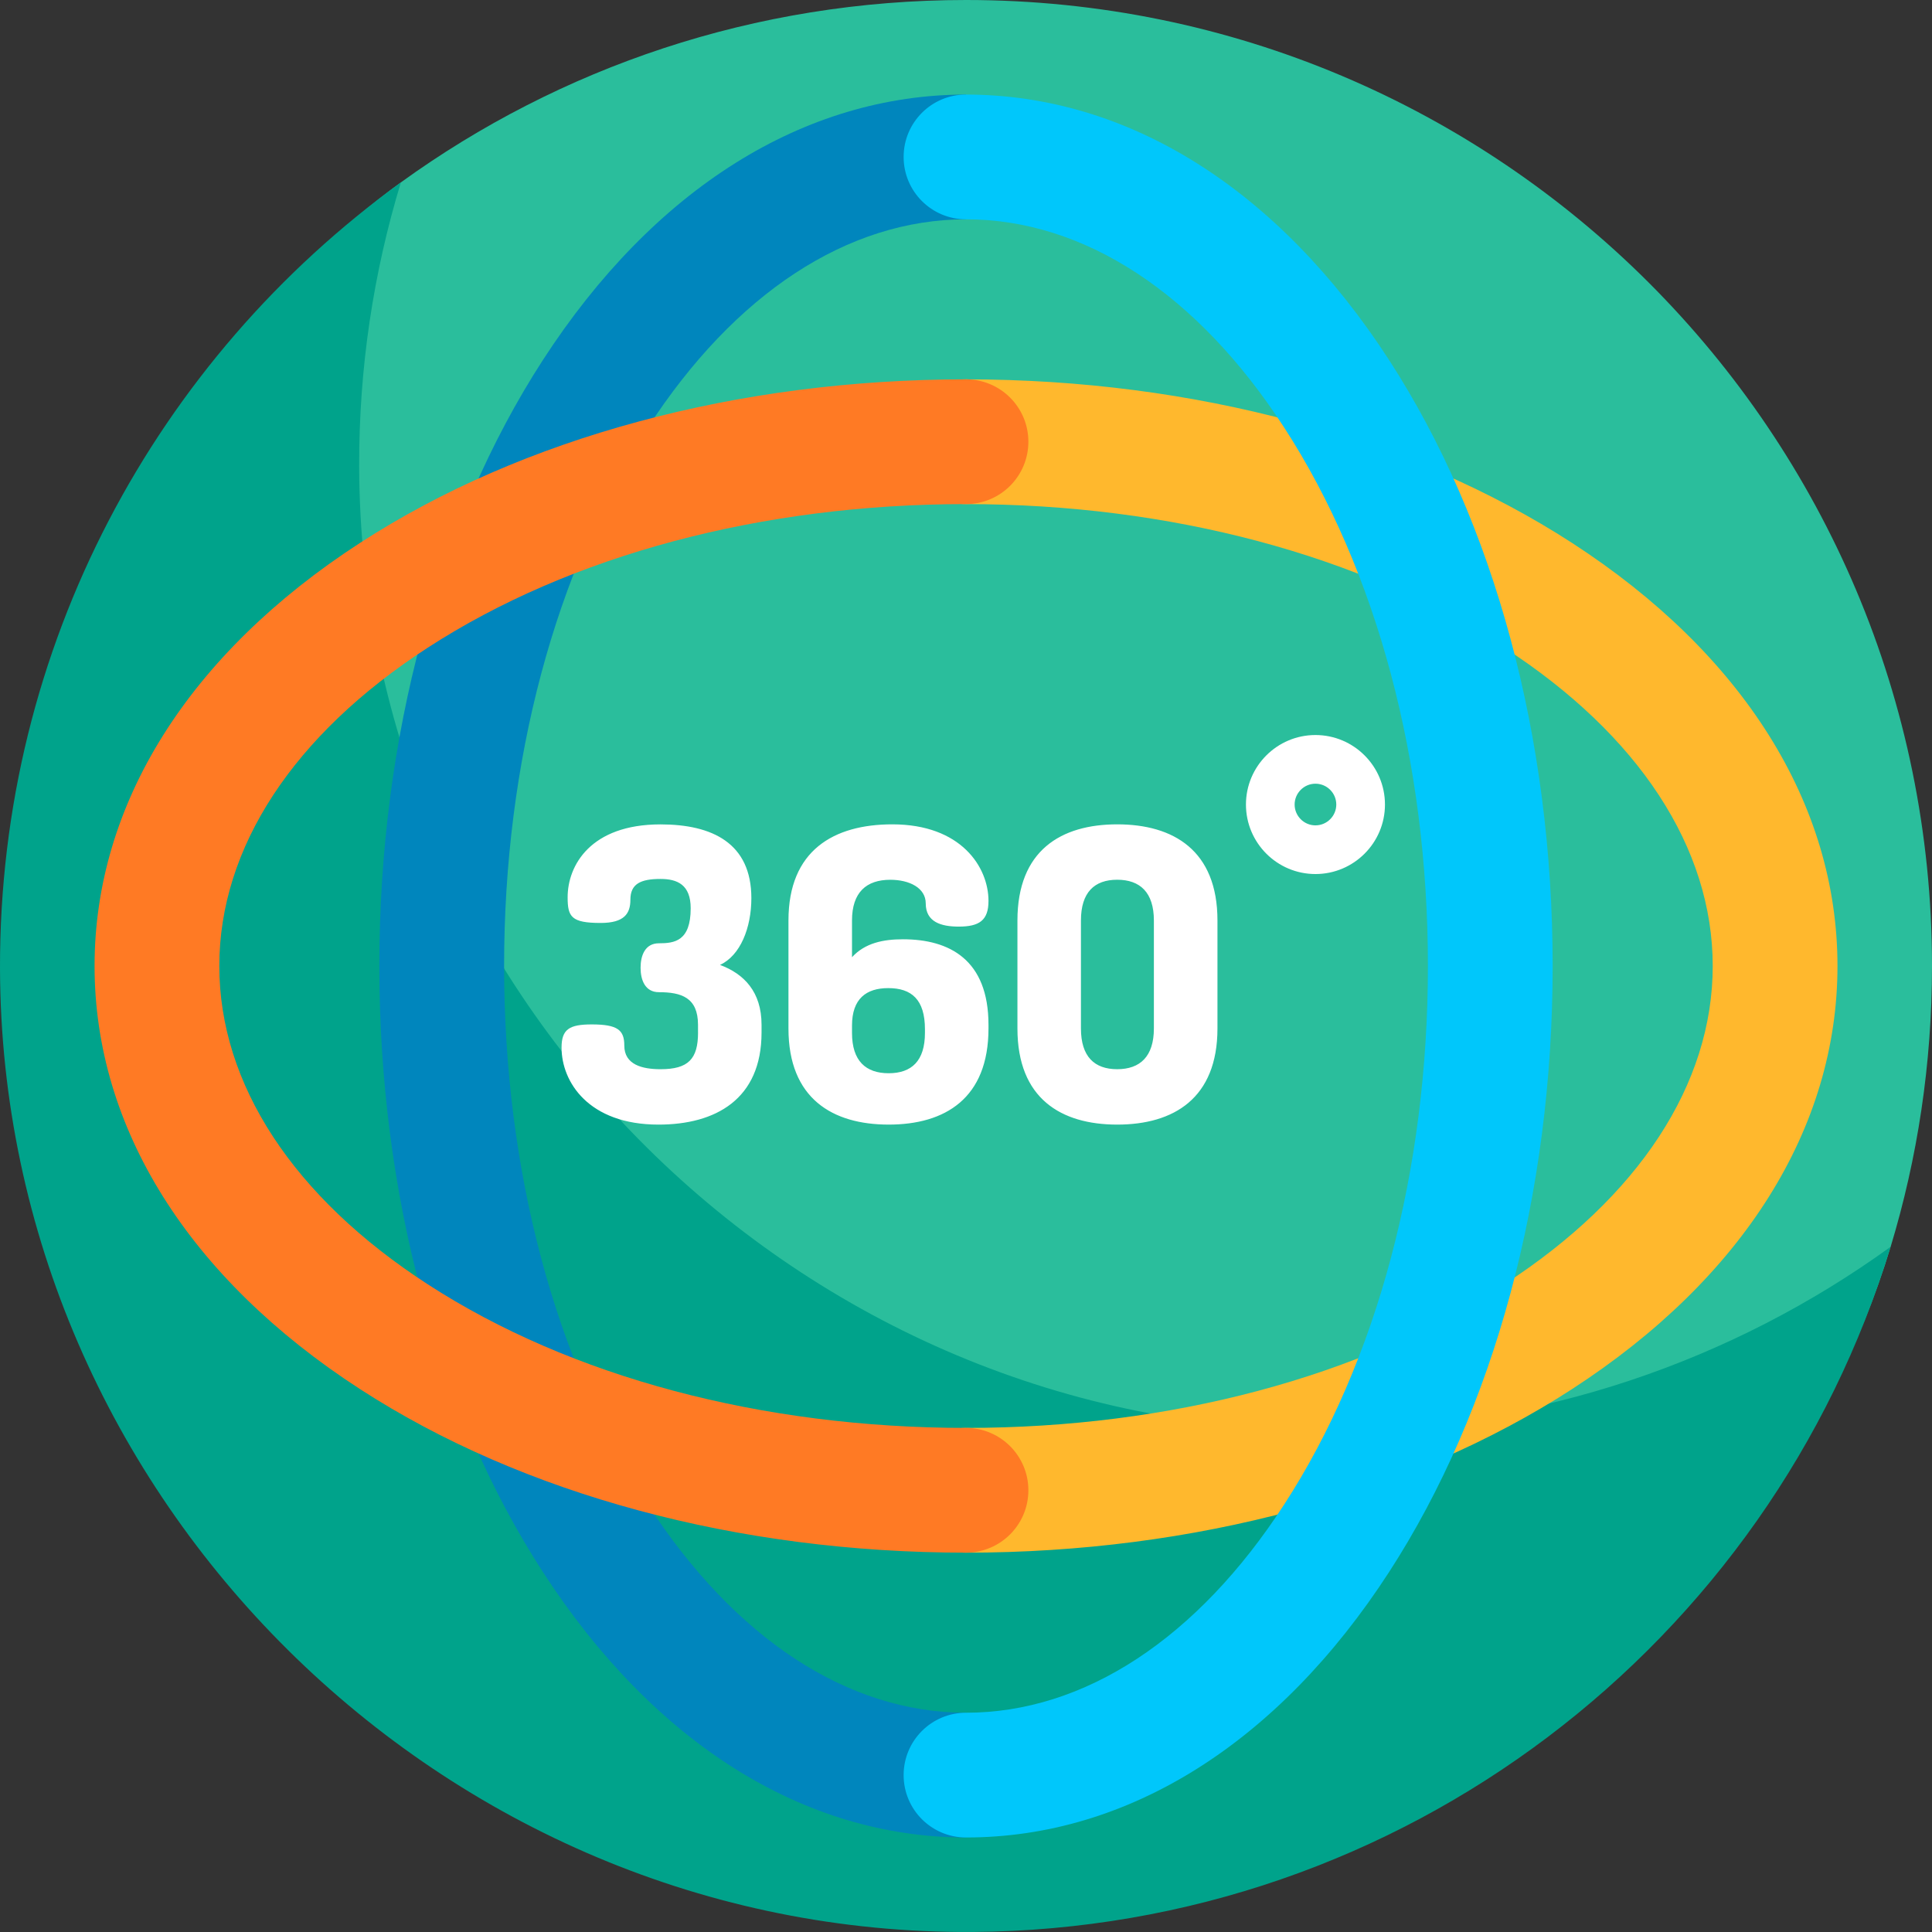
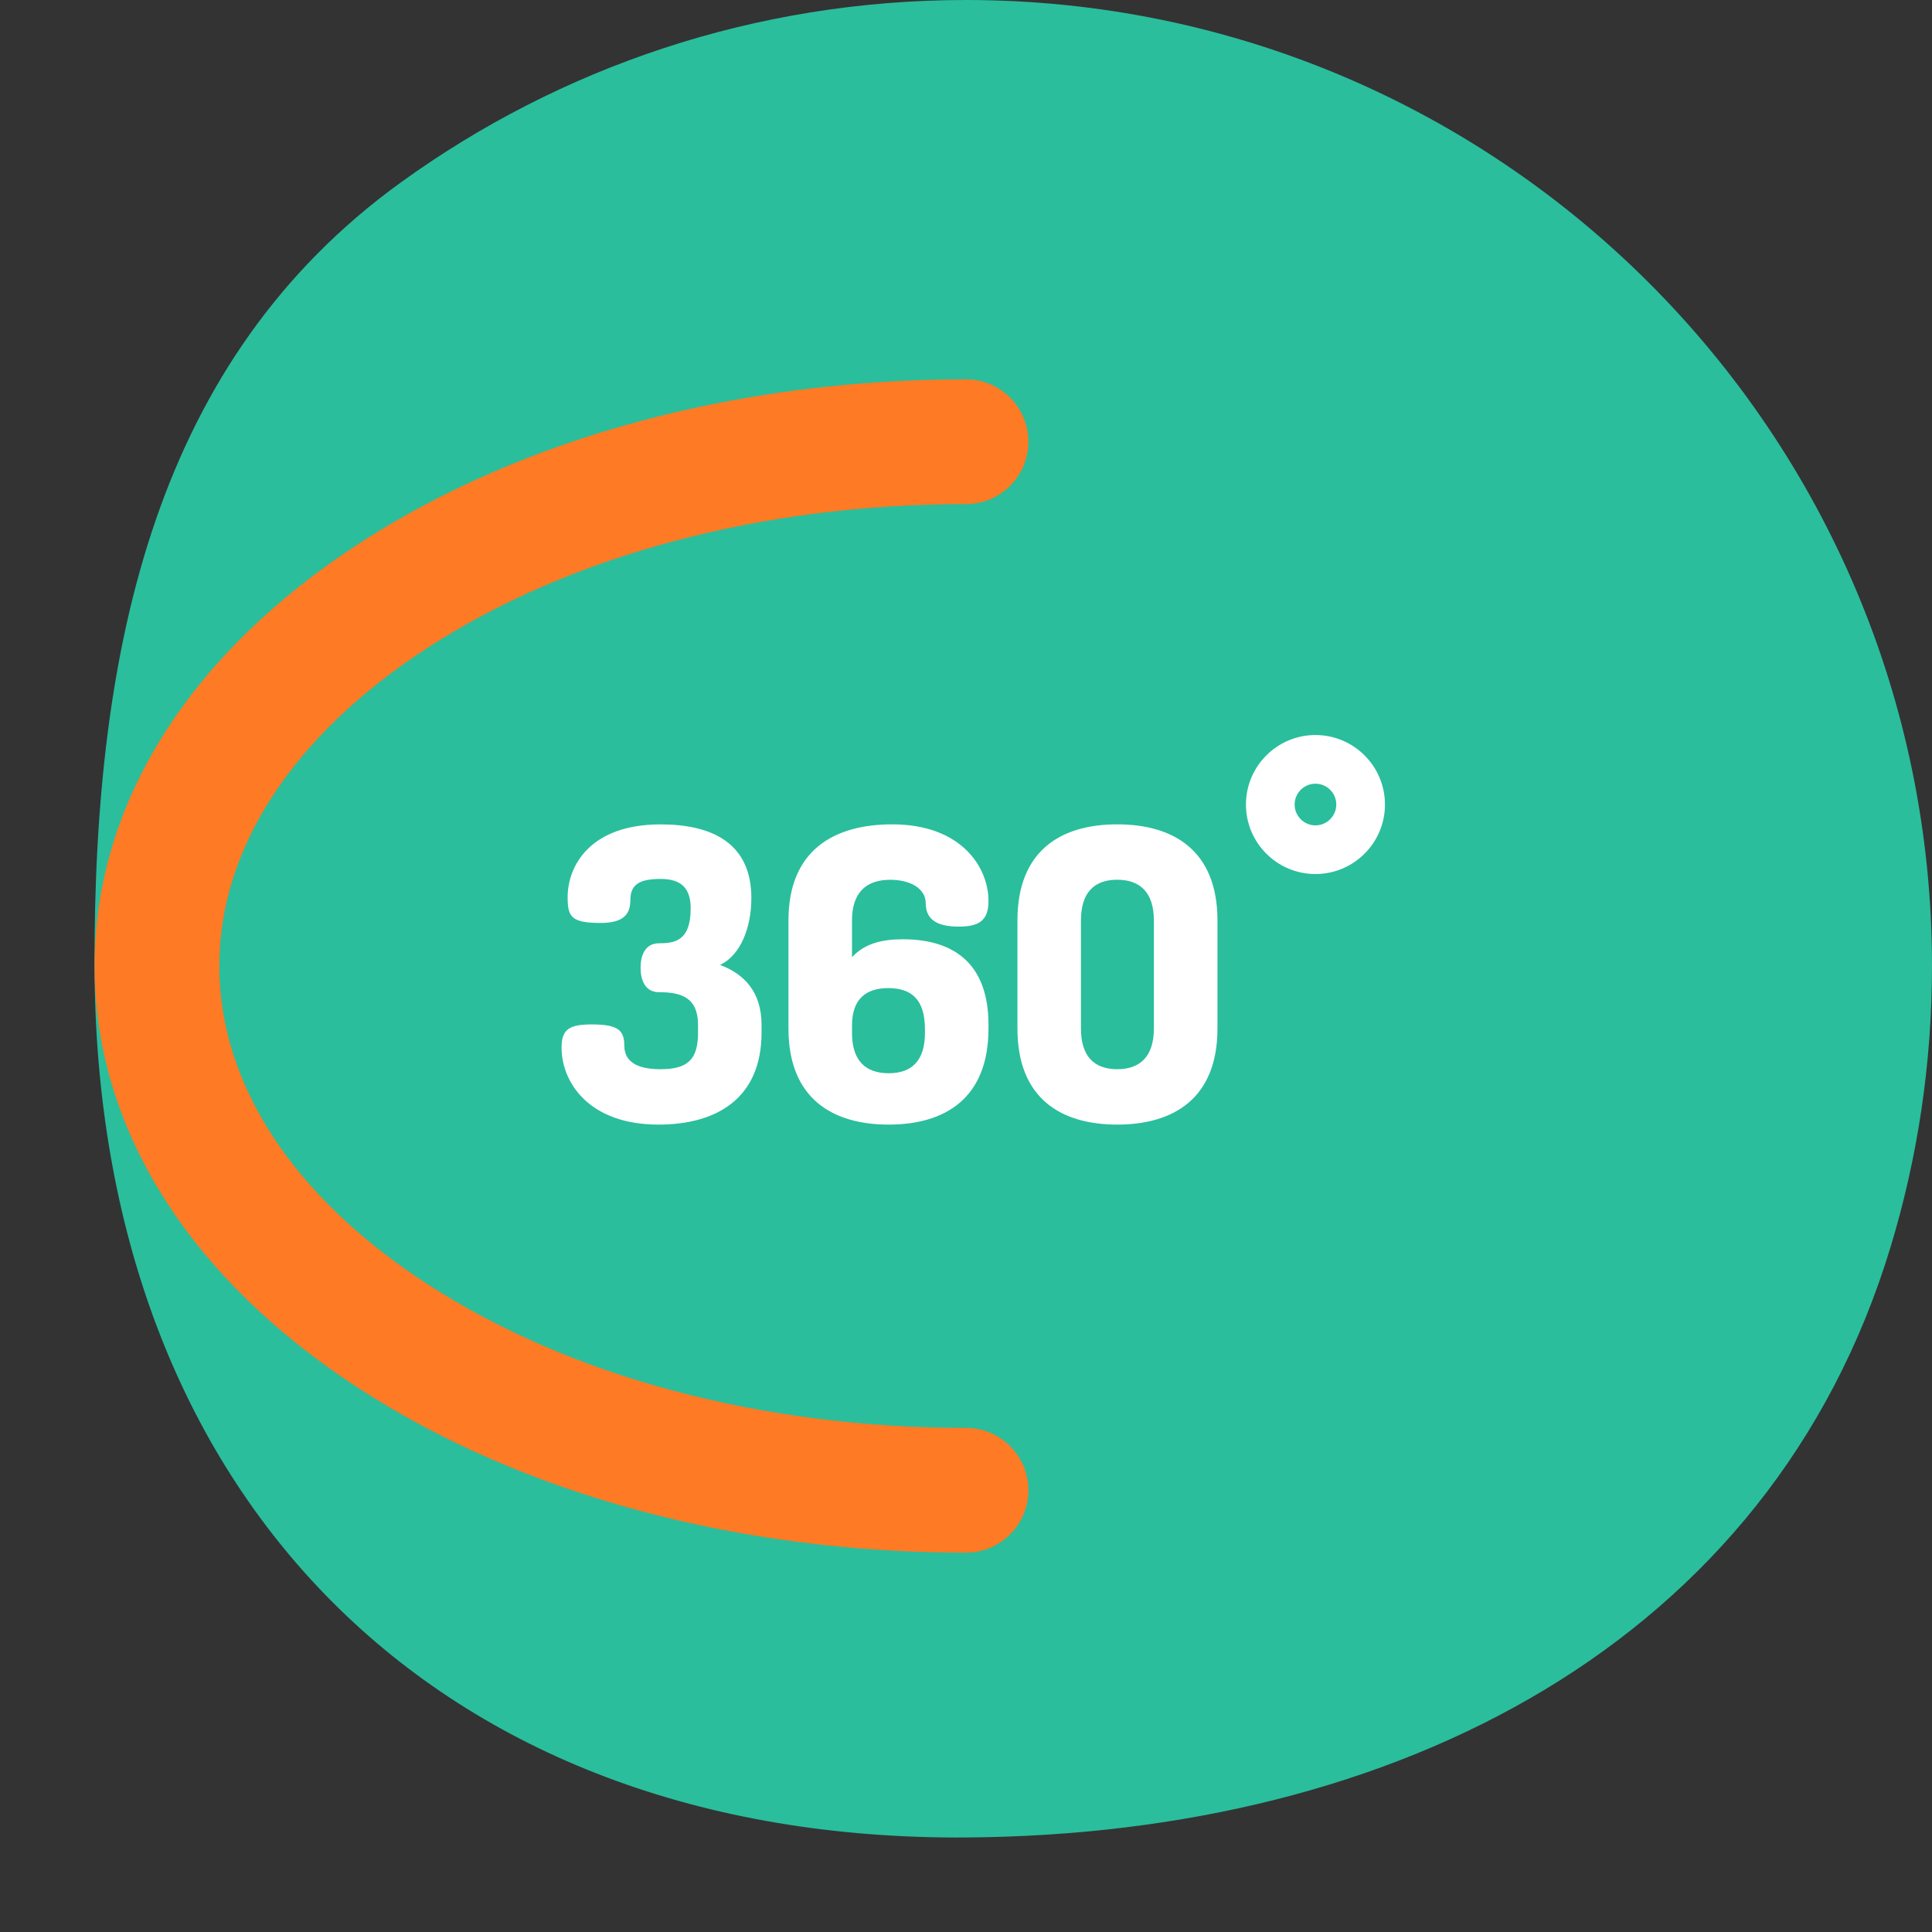
<svg xmlns="http://www.w3.org/2000/svg" id="Capa_2" data-name="Capa 2" viewBox="0 0 512 512">
  <rect x="0" y="0" width="512" height="512" fill="#333333" stroke="none" />
  <defs>
    <style>
      .cls-1 {
        fill: #ffb82d;
      }

      .cls-2 {
        fill: #ff7a24;
      }

      .cls-3 {
        fill: #00a38b;
      }

      .cls-4 {
        fill: #fff;
      }

      .cls-5 {
        fill: #2abe9c;
      }

      .cls-6 {
        fill: #0086bd;
      }

      .cls-7 {
        fill: #00c7fb;
      }
    </style>
  </defs>
  <g id="Capa_1-2" data-name="Capa 1">
    <g>
      <path class="cls-5" d="M512,256C512,114.61,397.38,0,256,0c-56.06,0-107.74,17.95-149.77,48.34C41.6,95.07,24.85,170.55,25.05,256c.34,140.39,90.56,231.88,230.95,230.95,114.12-.76,213.21-51.53,245.03-156.51,7.13-23.52,10.97-48.51,10.97-74.44h0Z" />
-       <path class="cls-3" d="M352.91,378.89c-140.38.93-257.39-114.97-257.73-255.36-.06-26.12,3.81-51.37,11.05-75.18C41.61,95.08-.21,171.18,0,256.63c.34,140.39,117.35,256.29,257.73,255.36,114.12-.76,211.46-76.59,243.28-181.56-41.8,30.21-92.99,48.09-148.1,48.45Z" />
      <path class="cls-4" d="M184.98,273.63v-2.05c0-7.23-4.43-8.64-10.36-8.64-3.67,0-4.86-3.24-4.86-6.48s1.19-6.48,4.86-6.48c4.1,0,8.42-.54,8.42-9.28,0-6.26-3.56-7.77-7.99-7.77-5.29,0-7.99,1.3-7.99,5.51,0,3.67-1.62,6.15-7.88,6.15-7.77,0-8.75-1.62-8.75-6.8,0-8.42,6.05-19.32,24.61-19.32,13.71,0,24.08,4.97,24.08,19.54,0,7.88-2.92,15.22-8.31,17.7,6.37,2.37,11.01,7.13,11.01,15.87v2.05c0,17.7-12.2,24.4-27.31,24.4-18.57,0-25.69-11.34-25.69-20.4,0-4.86,2.05-6.15,7.99-6.15,6.91,0,8.64,1.51,8.64,5.61,0,5.07,4.75,6.26,9.61,6.26,7.34,0,9.93-2.7,9.93-9.71h0ZM261.96,271.58v.97c0,18.57-11.55,25.48-26.45,25.48s-26.56-6.91-26.56-25.48v-28.61c0-18.57,11.98-25.48,27.53-25.48,18.24,0,25.48,11.34,25.48,20.3,0,5.18-2.48,6.8-7.88,6.8-4.64,0-8.75-1.19-8.75-6.15,0-4.1-4.32-6.26-9.39-6.26-6.37,0-10.15,3.35-10.15,10.8v9.72c3.45-3.78,8.31-4.75,13.5-4.75,12.31,0,22.67,5.4,22.67,22.67ZM225.79,273.73c0,7.45,3.67,10.69,9.72,10.69s9.61-3.24,9.61-10.69v-.97c0-7.88-3.56-10.9-9.72-10.9-5.83,0-9.61,2.81-9.61,9.93v1.94ZM269.63,272.55v-28.61c0-18.57,11.55-25.48,26.45-25.48s26.56,6.91,26.56,25.48v28.61c0,18.57-11.66,25.48-26.56,25.48s-26.45-6.91-26.45-25.48ZM305.79,243.94c0-7.45-3.67-10.8-9.72-10.8s-9.61,3.35-9.61,10.8v28.61c0,7.45,3.56,10.8,9.61,10.8s9.72-3.35,9.72-10.8v-28.61ZM348.61,231.63c-10.16,0-18.42-8.26-18.42-18.42s8.26-18.42,18.42-18.42,18.42,8.26,18.42,18.42-8.26,18.42-18.42,18.42ZM348.61,207.69c-3.04,0-5.52,2.48-5.52,5.52s2.48,5.52,5.52,5.52,5.52-2.48,5.52-5.52-2.48-5.52-5.52-5.52Z" />
-       <path class="cls-6" d="M256,486.95c-42.91,0-82.72-24.98-112.12-70.34-27.96-43.14-43.35-100.18-43.35-160.61s15.4-117.46,43.35-160.6c29.39-45.36,69.21-70.34,112.12-70.34v33.06c-31.32,0-61.28,19.63-84.37,55.26-24.53,37.85-38.04,88.51-38.04,142.62s13.51,104.77,38.04,142.63c23.09,35.63,53.06,55.26,84.37,55.26v33.06Z" />
-       <path class="cls-1" d="M256,411.47c-9.13,0-16.53-7.4-16.53-16.53s7.4-16.53,16.53-16.53c54.12,0,104.77-13.51,142.63-38.04,35.64-23.09,55.26-53.06,55.26-84.37s-19.62-61.28-55.26-84.37c-37.85-24.53-88.5-38.04-142.63-38.04-9.13,0-16.53-7.4-16.53-16.53s7.4-16.53,16.53-16.53c60.43,0,117.46,15.4,160.61,43.35,45.36,29.39,70.34,69.21,70.34,112.12s-24.98,82.72-70.34,112.12c-43.14,27.96-100.18,43.35-160.61,43.35Z" />
      <path class="cls-2" d="M256,411.47c-60.42,0-117.46-15.4-160.6-43.35-45.36-29.39-70.34-69.21-70.34-112.12s24.98-82.72,70.34-112.12c43.14-27.96,100.18-43.35,160.6-43.35,9.13,0,16.53,7.4,16.53,16.53s-7.4,16.53-16.53,16.53c-54.12,0-104.77,13.51-142.62,38.04-35.64,23.09-55.26,53.05-55.26,84.37s19.62,61.28,55.26,84.37c37.85,24.53,88.5,38.04,142.62,38.04,9.13,0,16.53,7.4,16.53,16.53s-7.4,16.53-16.53,16.53Z" />
-       <path class="cls-7" d="M256,486.95c-9.13,0-16.53-7.4-16.53-16.53s7.4-16.53,16.53-16.53c31.32,0,61.28-19.63,84.37-55.26,24.53-37.85,38.04-88.51,38.04-142.63s-13.51-104.77-38.04-142.62c-23.09-35.63-53.05-55.26-84.37-55.26-9.13,0-16.53-7.4-16.53-16.53s7.4-16.53,16.53-16.53c42.91,0,82.72,24.98,112.12,70.34,27.96,43.14,43.35,100.18,43.35,160.6s-15.4,117.46-43.35,160.61c-29.39,45.36-69.21,70.34-112.12,70.34Z" />
    </g>
  </g>
</svg>